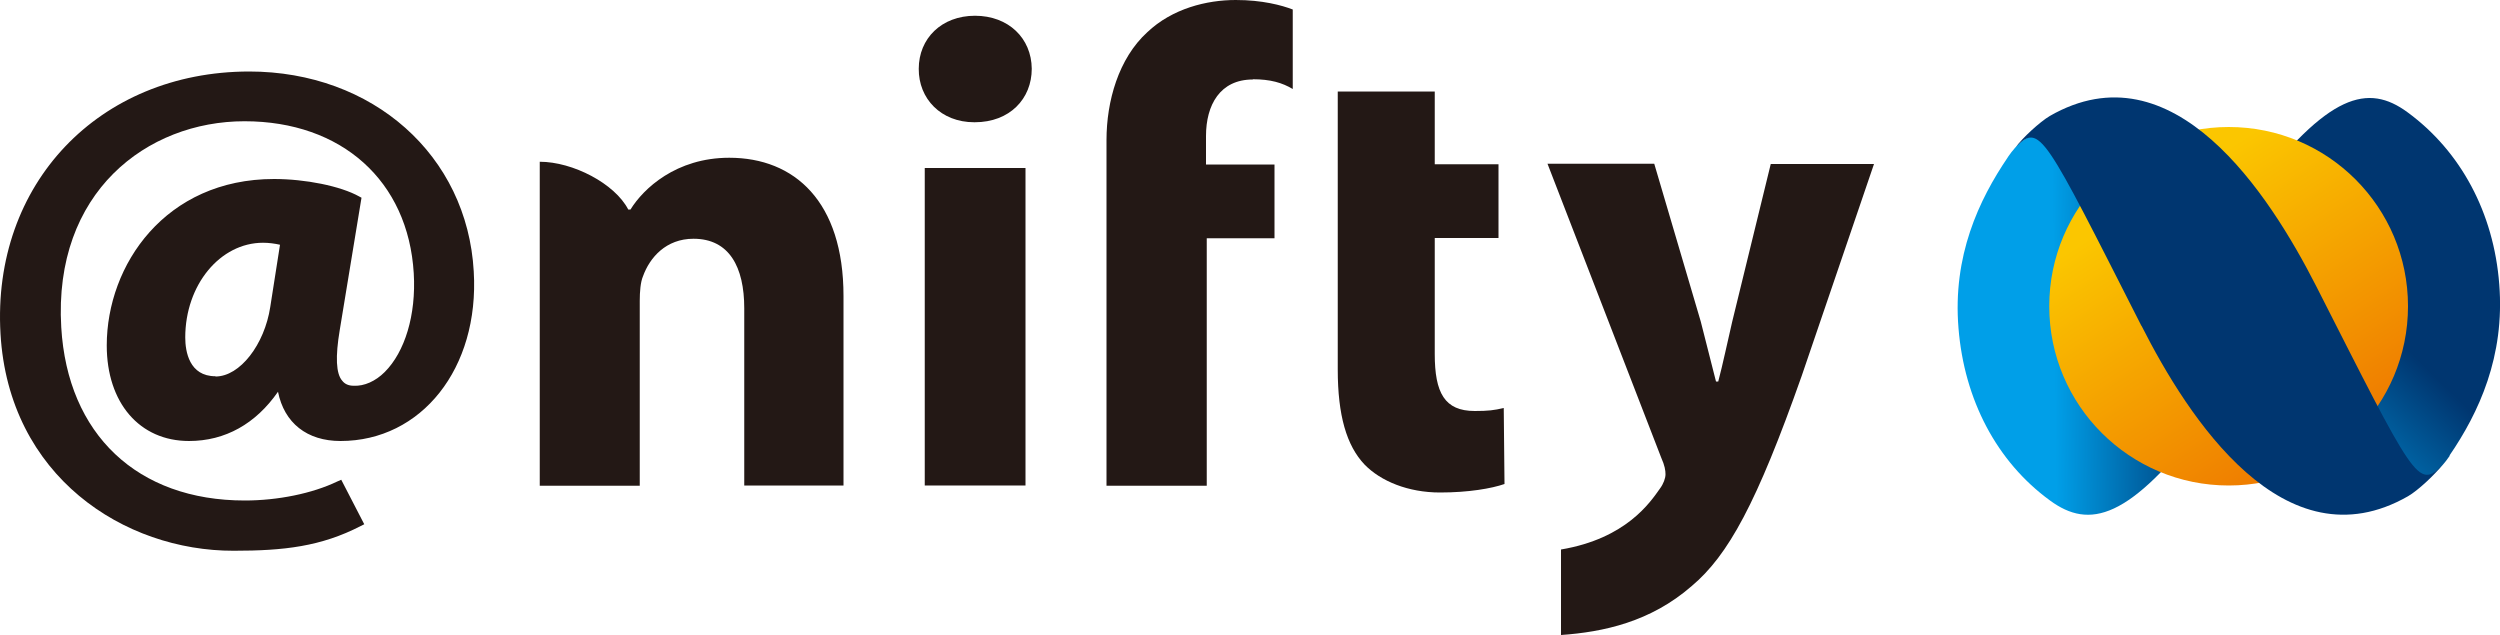
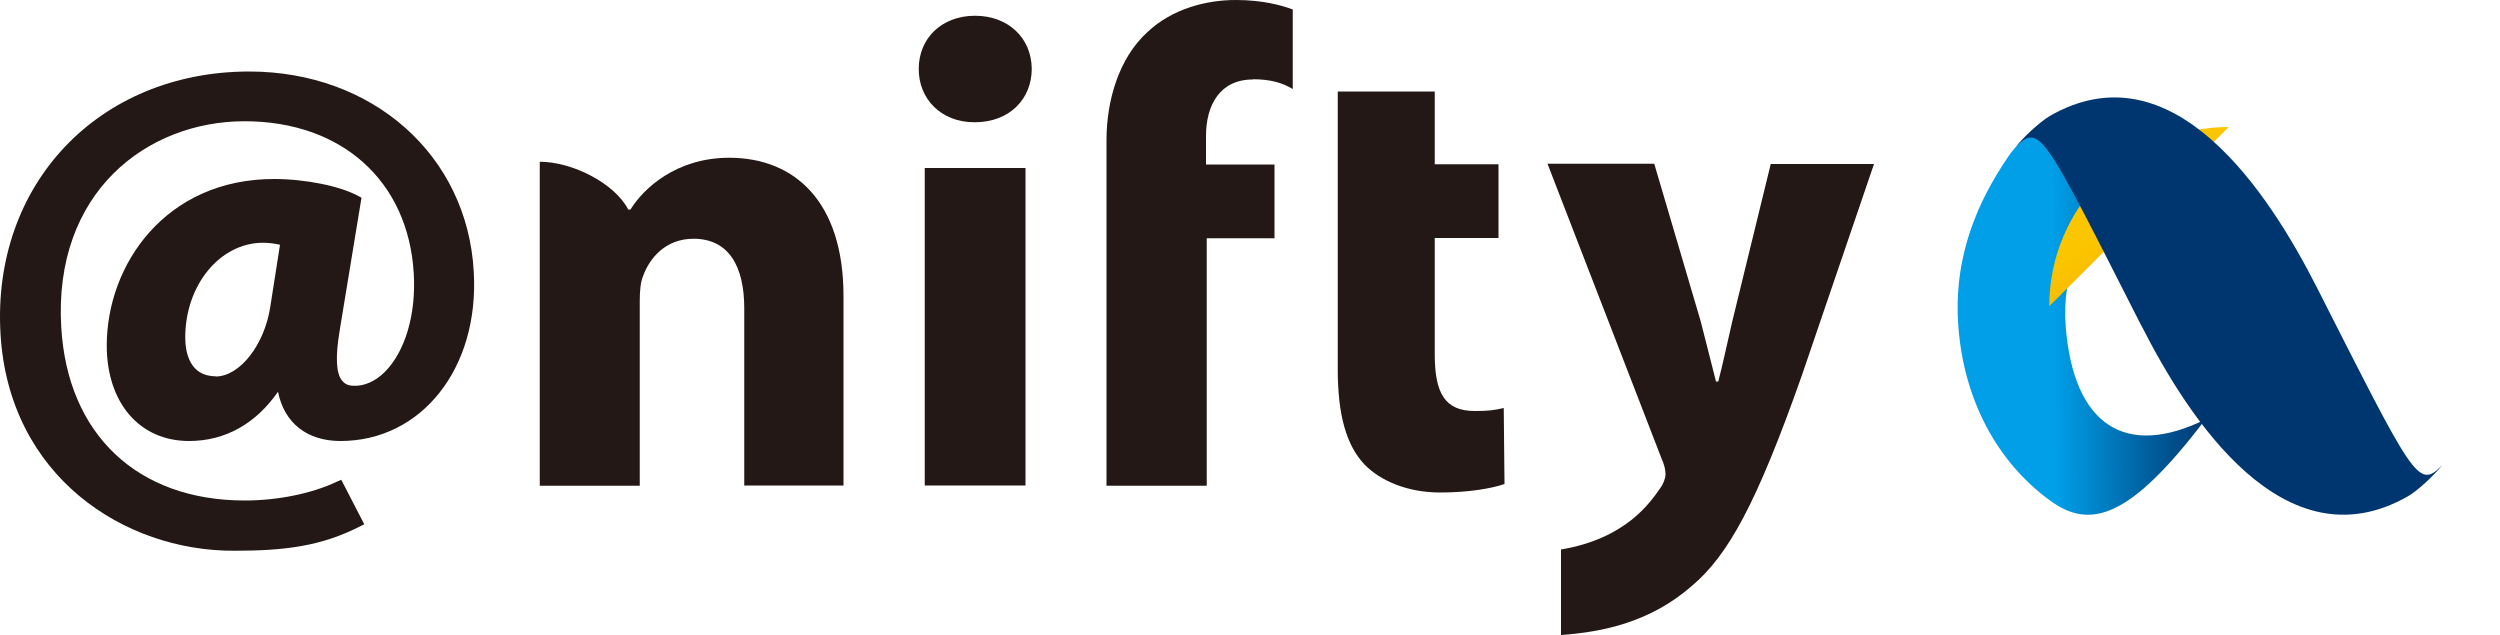
<svg xmlns="http://www.w3.org/2000/svg" xmlns:xlink="http://www.w3.org/1999/xlink" id="_レイヤー_2" width="100" height="25.41" viewBox="0 0 100 25.41">
  <defs>
    <style>.cls-1{fill:url(#linear-gradient);}.cls-1,.cls-2,.cls-3,.cls-4,.cls-5{stroke-width:0px;}.cls-2{fill:url(#linear-gradient-4);}.cls-3{fill:url(#linear-gradient-2);}.cls-4{fill:url(#linear-gradient-3);}.cls-5{fill:#231815;}</style>
    <linearGradient id="linear-gradient" x1="-3150.98" y1="-7586.84" x2="-3139.61" y2="-7598.21" gradientTransform="translate(1684.25 3723.93) rotate(-.68) scale(.49)" gradientUnits="userSpaceOnUse">
      <stop offset="0" stop-color="#009fe8" />
      <stop offset="1" stop-color="#003670" />
    </linearGradient>
    <linearGradient id="linear-gradient-2" x1="-3179.54" y1="-7590.74" x2="-3167.06" y2="-7590.74" xlink:href="#linear-gradient" />
    <linearGradient id="linear-gradient-3" x1="-4811.4" y1="4759.83" x2="-4825.9" y2="4737.47" gradientTransform="translate(-2567.8 2630.73) rotate(-180) scale(.55)" gradientUnits="userSpaceOnUse">
      <stop offset="0" stop-color="#fbc600" />
      <stop offset="1" stop-color="#ec6c00" />
    </linearGradient>
    <linearGradient id="linear-gradient-4" x1="-5756.99" y1="11467.01" x2="-5778.67" y2="11430.36" gradientTransform="translate(-1209.51 2729.26) rotate(179.3) scale(.24) skewX(.66)" xlink:href="#linear-gradient" />
  </defs>
  <g id="_レイヤー_1-2">
    <path class="cls-5" d="m14.48,7.92l-.11-.06c-.75-.42-2.16-.7-3.41-.7-4.34,0-6.69,3.43-6.69,6.66,0,2.29,1.31,3.82,3.29,3.82,1.45,0,2.67-.69,3.56-1.97.25,1.25,1.16,1.97,2.5,1.97,3.23,0,5.56-2.9,5.33-6.78-.26-4.65-4.04-8-8.99-8C3.95,2.87-.33,7.36.02,13.35c.33,5.7,4.94,8.69,9.33,8.68,2.01,0,3.49-.17,5.08-.99l.14-.07-.92-1.78-.16.07c-1,.48-2.38.76-3.7.76-4.3,0-7.09-2.65-7.34-6.93-.32-5.4,3.43-8.24,7.33-8.24,3.89,0,6.55,2.39,6.77,6.08.1,1.68-.36,3.15-1.16,3.95-.37.37-.82.57-1.24.55-.21,0-.36-.07-.46-.2-.25-.28-.28-.96-.1-2.03,0,0,.87-5.29.87-5.29Zm-5.86,7.13c-1.05,0-1.21-.99-1.21-1.55,0-2.11,1.4-3.79,3.11-3.79.23,0,.46.03.68.08-.04.26-.39,2.49-.39,2.49-.23,1.5-1.21,2.78-2.19,2.78Z" />
    <rect class="cls-5" x="36.99" y="6.72" width="4.03" height="12.7" />
    <path class="cls-5" d="m38.97,4.89c-1.33,0-2.23-.94-2.22-2.14,0-1.21.91-2.12,2.25-2.12s2.26.9,2.27,2.12c0,1.2-.88,2.14-2.28,2.14h-.02Z" />
    <path class="cls-5" d="m60.15,16.32c-.39.09-.61.12-1.16.12-1.21,0-1.6-.73-1.6-2.28v-4.64h2.55v-2.95h-2.55v-2.91h-3.88v11.12c0,1.83.35,3.04,1.07,3.8.65.67,1.75,1.12,3.02,1.12,1.14,0,2.06-.16,2.58-.34l-.03-3.03Z" />
    <path class="cls-5" d="m70.83,6.56l-1.54,6.3c-.18.77-.38,1.72-.56,2.4h-.09c-.17-.67-.41-1.62-.61-2.4l-1.86-6.31h-4.27l4.55,11.76c.14.31.17.51.17.66,0,.16-.08.38-.22.57-.39.55-1.35,2-3.96,2.44v3.42c1.69-.12,3.58-.52,5.23-1.96,1.46-1.23,2.6-3.31,4.4-8.41l2.89-8.47h-4.14Z" />
    <path class="cls-5" d="m25.13,8.38h.09c.51-.83,1.82-2.07,3.95-2.07,2.61,0,4.57,1.75,4.57,5.53v7.58h-3.97v-7.09c0-1.65-.6-2.78-2.03-2.78-1.1,0-1.75.75-2.02,1.5-.1.23-.13.62-.13.98v7.4h-4V6.47c1.32,0,3,.87,3.54,1.91Z" />
    <path class="cls-5" d="m50.11,3.17c.71,0,1.18.14,1.6.39V.38c-.44-.17-1.22-.38-2.28-.38-1.16,0-2.54.34-3.54,1.29-1.15,1.05-1.63,2.76-1.63,4.31v13.83h4.01v-9.9h2.71v-2.95h-2.74v-1.14c0-1.24.56-2.26,1.87-2.26Z" />
-     <path class="cls-1" d="m97.98,18.22c1.17-1.71,2.22-3.96,1.99-6.85-.22-2.86-1.54-5.32-3.67-6.88-1.58-1.16-3.16-.77-6.2,3.24,3.2-1.58,5.25-.22,5.58,3.7.19,2.29-.69,3.62-1.77,4.14,1.39,2.21,2.49,5,4.08,2.66Z" />
    <path class="cls-3" d="m80.32,6.28c-1.17,1.72-2.22,3.96-1.98,6.85.23,2.86,1.53,5.34,3.66,6.89,1.58,1.16,3.17.77,6.21-3.24-3.2,1.57-5.26.22-5.58-3.69-.18-2.28.7-3.62,1.78-4.13-1.41-2.23-2.5-5.01-4.1-2.67Z" />
-     <path class="cls-4" d="m89.15,5.08c-3.96,0-7.18,3.2-7.18,7.17s3.22,7.17,7.18,7.17,7.17-3.21,7.17-7.17-3.2-7.17-7.17-7.17Z" />
+     <path class="cls-4" d="m89.15,5.08c-3.96,0-7.18,3.2-7.18,7.17Z" />
    <path class="cls-2" d="m85.66,13.04c-3.91-7.69-4.06-8.15-5.03-7.15.25-.36.97-1.02,1.36-1.25,4.94-2.84,8.78,3.12,10.66,6.81,3.91,7.69,4.07,8.16,5.04,7.15-.28.37-.97,1.02-1.37,1.25-4.95,2.83-8.79-3.13-10.66-6.82Z" />
  </g>
</svg>